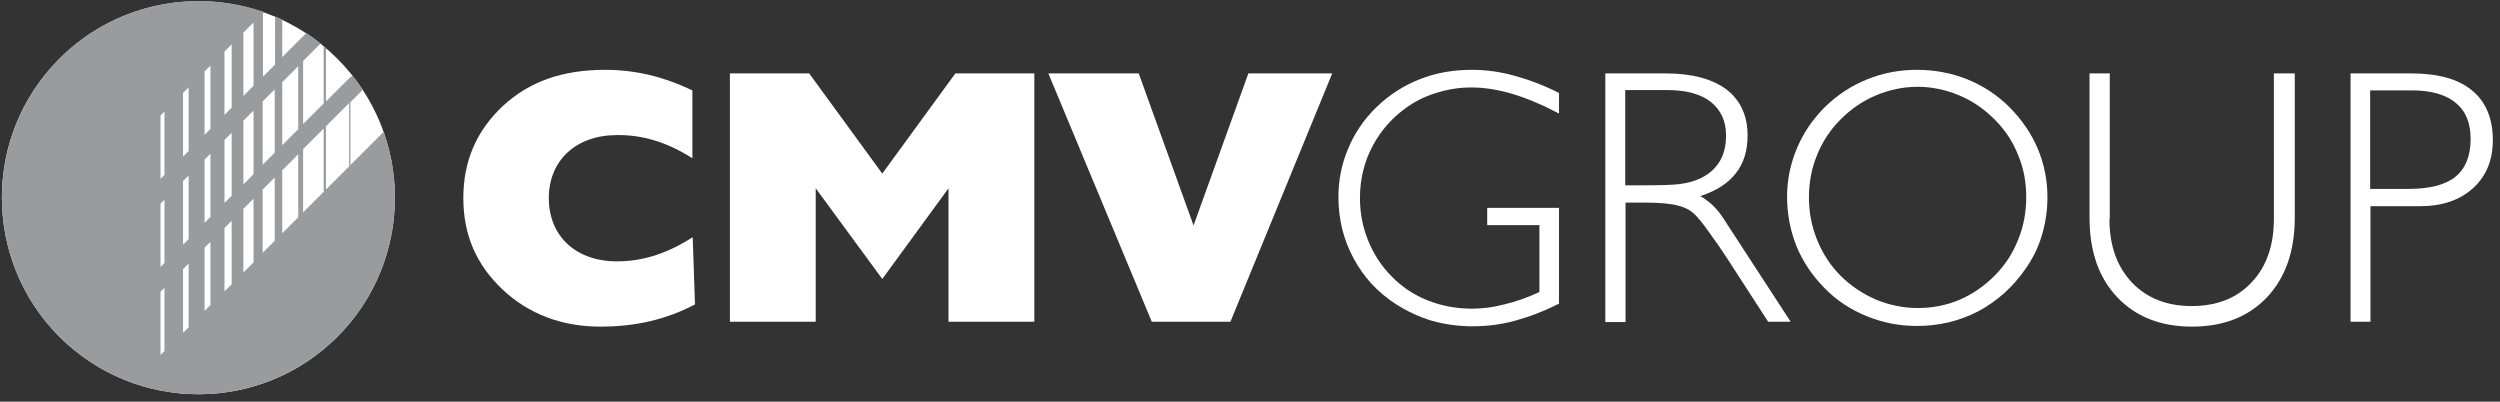
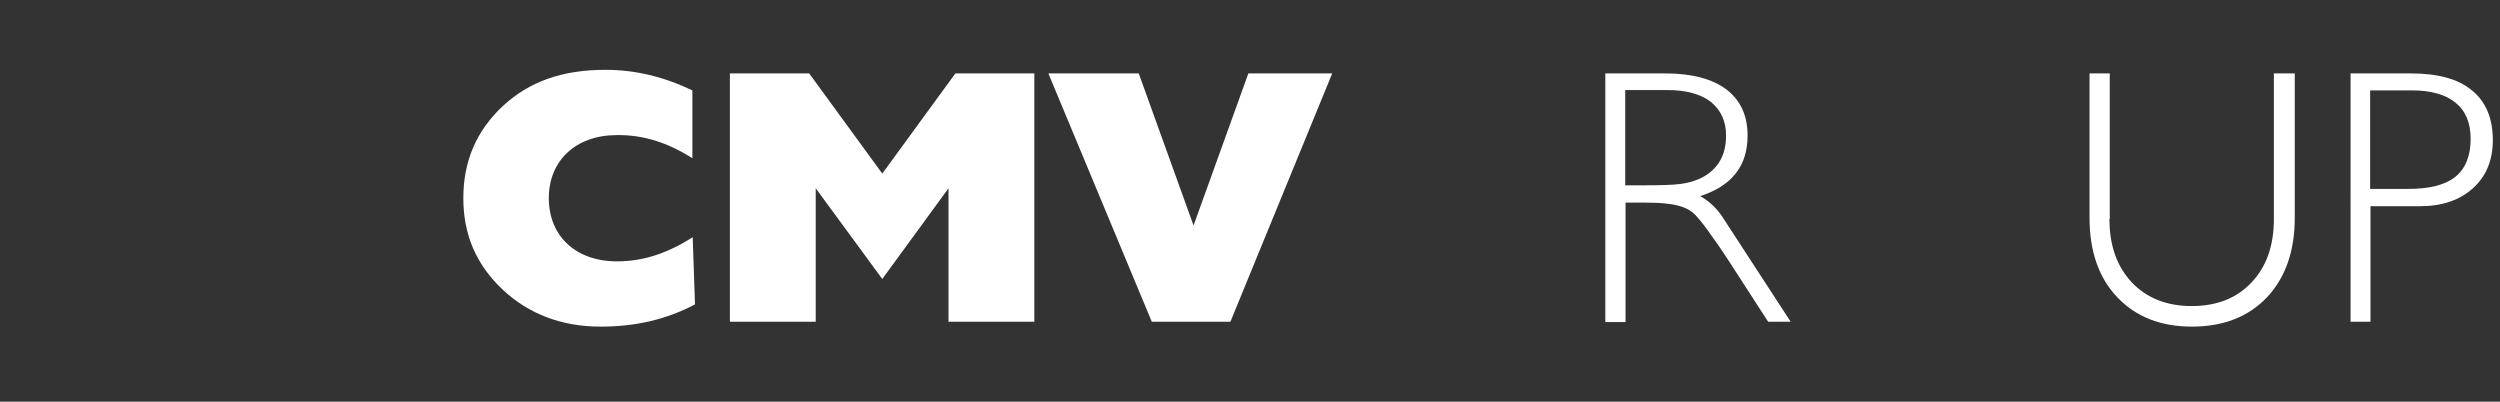
<svg xmlns="http://www.w3.org/2000/svg" version="1.1" id="Layer_1" x="0px" y="0px" viewBox="0 0 766.2 123.1" style="enable-background:new 0 0 766.2 123.1;" xml:space="preserve">
  <rect x="0" y="0" width="766.2" height="123.1" fill="#333333" stroke="none" />
  <style type="text/css">
	.st0{fill:#FFFFFF;}
	.st1{fill:#999B9E;}
	.st2{fill-rule:evenodd;clip-rule:evenodd;fill:#FFFFFF;}
</style>
  <g>
    <g>
      <g>
-         <path class="st0" d="M18.2,103.2C-5.3,79.6-5.3,41.5,18.2,18c23.5-23.5,61.7-23.5,85.2,0c23.5,23.5,23.5,61.7,0,85.2     C79.9,126.7,41.8,126.7,18.2,103.2L18.2,103.2z" />
-       </g>
-       <path class="st1" d="M107,24l-7.1,7.1V14.7c-0.2-0.2-0.4-0.4-0.7-0.6v17.6l-6.3,6.3V18.7l5.4-5.4c-1.4-1.1-2.9-2.2-4.4-3.2l-1,1    l-1.5,1.5l-4.9,4.9V6c-0.7-0.3-1.5-0.7-2.2-1v14.8l-3.7,3.7V4.1l0.4-0.4C59.7-3.7,35.2,1,18.2,18c-23.5,23.5-23.5,61.7,0,85.2    c23.5,23.5,61.7,23.5,85.2,0c17-17,21.7-41.5,14.2-62.8l-10.2,10.2V31.3l3.8-3.8c-1-1.5-2.1-3-3.2-4.4l-0.6,0.6L107,24z     M50.4,107.6l-1.2,1.2V89.4l1.2-1.2V107.6z M50.4,80.6l-1.2,1.2V62.4l1.2-1.2V80.6z M50.4,53.6l-1.2,1.2V35.4l1.2-1.2V53.6z     M57.8,100.3l-1.7,1.7V82.5l1.7-1.7V100.3z M57.8,73.3l-1.7,1.7V55.5l1.7-1.7V73.3z M57.8,46.3l-1.7,1.7V28.5l1.7-1.7V46.3z     M64.5,93.5l-1.8,1.8V75.9l1.8-1.8V93.5z M64.5,66.5l-1.8,1.8V48.9l1.8-1.8V66.5z M64.5,39.5l-1.8,1.8V21.9l1.8-1.8V39.5z     M71,87.1l-2.2,2.2V69.9l2.2-2.2V87.1z M71,60l-2.2,2.2V42.9l2.2-2.2V60z M71,33l-2.2,2.2V15.8l2.2-2.2V33z M77.7,80.4l-3.1,3.1    V64l3.1-3.1V80.4z M77.7,53.4l-3.1,3.1V37l3.1-3.1V53.4z M77.7,26.3l-3.1,3.1V10l3.1-3.1V26.3z M84.2,73.8l-3.7,3.7V58.1l3.7-3.7    V73.8z M84.2,46.8l-3.7,3.7V31.1l3.7-3.7V46.8z M91.4,66.6l-4.9,4.9V52.2l4.9-4.9V66.6z M91.4,39.6l-4.9,4.9V25.2l4.9-4.9V39.6z     M99.2,58.8l-6.3,6.3V45.7l6.3-6.3V58.8z M99.9,58.1V38.7l7.1-7.1v19.4L99.9,58.1z" />
+         </g>
    </g>
    <g>
      <path class="st0" d="M212.2,48.5V27.7c-8.8-4.2-17.5-6.3-26.7-6.3c-13,0-23.2,3.5-31.4,11.1c-8.1,7.6-12.1,16.9-12.1,28.2    s4,20.5,12.1,28.1c7.9,7.4,18,11.3,29.9,11.3c10.7,0,20-2.1,29-6.8l-0.7-20.6c-7.7,4.9-15.1,7.4-23.2,7.4    c-12.7,0-20.9-7.8-20.9-19.4c0-11.4,8.2-19.3,20.9-19.3C197,41.3,204.5,43.6,212.2,48.5L212.2,48.5z" />
      <polygon class="st0" points="223.7,98.6 250,98.6 250,57.7 270.4,85.5 290.7,57.7 290.7,98.6 317,98.6 317,22.5 292.8,22.5     270.4,53.2 248,22.5 223.7,22.5 223.7,98.6   " />
      <polygon class="st0" points="353,98.6 377.1,98.6 408.3,22.5 382.6,22.5 365.8,69.1 349,22.5 321.3,22.5 353,98.6   " />
-       <path class="st0" d="M477.9,93c-4.7,2.4-9.2,4.1-13.6,5.3c-4.4,1.2-8.7,1.7-13,1.7c-4.4,0-8.6-0.6-12.5-1.7    c-3.9-1.2-7.6-2.9-11-5.1c-5.6-3.6-9.9-8.3-13-14.1c-3.1-5.8-4.6-12-4.6-18.8c0-5.1,1-10.1,3-14.8c2-4.8,4.9-9,8.6-12.6    c3.9-3.8,8.4-6.7,13.3-8.6c5-2,10.3-2.9,16.1-2.9c4.2,0,8.6,0.6,12.9,1.8c4.4,1.2,9,2.9,13.7,5.3v6.3c-5.1-2.7-9.9-4.7-14.2-6    c-4.4-1.3-8.6-2-12.6-2c-3.6,0-6.9,0.5-10.2,1.5c-3.2,0.9-6.3,2.3-9.1,4.2c-4.7,3.2-8.4,7.3-11,12.2c-2.6,4.9-3.9,10.2-3.9,16    c0,4.5,0.8,8.8,2.5,13c1.7,4.2,4.1,7.9,7.2,11c3.1,3.2,6.7,5.6,10.9,7.3c4.2,1.7,8.8,2.6,13.7,2.6c3.2,0,6.5-0.4,9.9-1.3    c3.5-0.8,7.1-2.1,10.8-3.8V69h-16v-5.3h22V93L477.9,93z" />
      <path class="st2" d="M498.1,27.6v29.2h4.7c5.8,0,9.8-0.1,12.1-0.4c2.2-0.3,4.1-0.8,5.7-1.5c2.8-1.2,4.9-3,6.3-5.2    c1.4-2.2,2.1-4.9,2.1-8.2c0-4.4-1.6-7.8-4.7-10.3c-3.1-2.4-7.6-3.6-13.3-3.6H498.1L498.1,27.6z M492,22.5h18.5    c8.1,0,14.3,1.7,18.6,4.9c4.3,3.3,6.5,8,6.5,14.1c0,4.7-1.2,8.6-3.6,11.6c-2.4,3.1-6,5.4-10.9,7c1.4,0.8,2.6,1.7,3.8,2.8    c1.1,1.1,2.1,2.2,3,3.6l20.9,32.1h-6.9l-12.1-18.7c-2.4-3.7-4.5-6.7-6.2-9c-1.7-2.4-3.1-4.1-4.1-5.1c-1.3-1.3-3.1-2.3-5.3-2.8    c-2.2-0.6-5.5-0.9-9.7-0.9h-6.3v36.6H492V22.5L492,22.5z" />
-       <path class="st2" d="M554.4,60.5c0,4.5,0.8,8.8,2.5,13c1.7,4.2,4.1,7.9,7.2,11c3.1,3.1,6.7,5.5,10.8,7.3c4.1,1.7,8.4,2.6,12.8,2.6    c4.5,0,8.8-0.8,12.8-2.5c4-1.7,7.6-4.2,10.8-7.4c3.2-3.2,5.6-6.9,7.2-11c1.7-4.1,2.5-8.5,2.5-13.1c0-4.6-0.8-8.9-2.5-12.9    c-1.6-4.1-4-7.7-7.2-10.9c-3.2-3.2-6.8-5.7-10.9-7.4c-4.1-1.7-8.3-2.6-12.7-2.6c-4.4,0-8.6,0.9-12.7,2.6    c-4.1,1.7-7.7,4.2-10.9,7.4c-3.1,3.1-5.5,6.7-7.2,10.9C555.2,51.6,554.4,56,554.4,60.5L554.4,60.5z M547.7,60.3c0-5.1,1-10,3-14.8    c2-4.8,4.9-9,8.6-12.7c3.8-3.7,8.2-6.6,13-8.5c4.9-2,10-2.9,15.3-2.9c5.4,0,10.5,1,15.3,2.9c4.9,2,9.2,4.8,12.9,8.5    c3.8,3.8,6.7,8,8.7,12.7c2,4.7,3,9.7,3,15c0,4-0.6,7.9-1.7,11.6c-1.1,3.7-2.8,7.2-5.1,10.4c-3.8,5.5-8.6,9.8-14.4,12.9    c-5.8,3-12,4.5-18.8,4.5c-5.4,0-10.5-1-15.4-3c-4.9-2-9.2-4.8-12.8-8.5c-3.8-3.8-6.7-8.1-8.7-12.9    C548.7,70.7,547.7,65.6,547.7,60.3L547.7,60.3z" />
      <path class="st0" d="M646.5,67.1c0,8.2,2.3,14.6,6.9,19.5c4.6,4.8,10.7,7.2,18.3,7.2c7.7,0,13.8-2.4,18.3-7.2    c4.6-4.8,6.9-11.3,6.9-19.5V22.5h6.4v44.2c0,10.2-2.8,18.3-8.5,24.4c-5.7,6-13.4,9-23,9c-9.6,0-17.2-3-22.9-9    c-5.7-6-8.5-14.1-8.5-24.4V22.5h6.2V67.1L646.5,67.1z" />
      <path class="st2" d="M726.4,27.6v30.3H738c6.6,0,11.4-1.2,14.5-3.7c3.1-2.5,4.7-6.4,4.7-11.6c0-4.9-1.5-8.6-4.6-11.1    c-3-2.5-7.5-3.8-13.4-3.8H726.4L726.4,27.6z M720.4,22.5h18.5c8.3,0,14.5,1.7,18.7,5.2c4.2,3.4,6.4,8.5,6.4,15.2    c0,6.2-2,11.1-6.1,14.8c-4.1,3.7-9.5,5.5-16.3,5.5h-15.1v35.4h-6.1V22.5L720.4,22.5z" />
    </g>
  </g>
</svg>